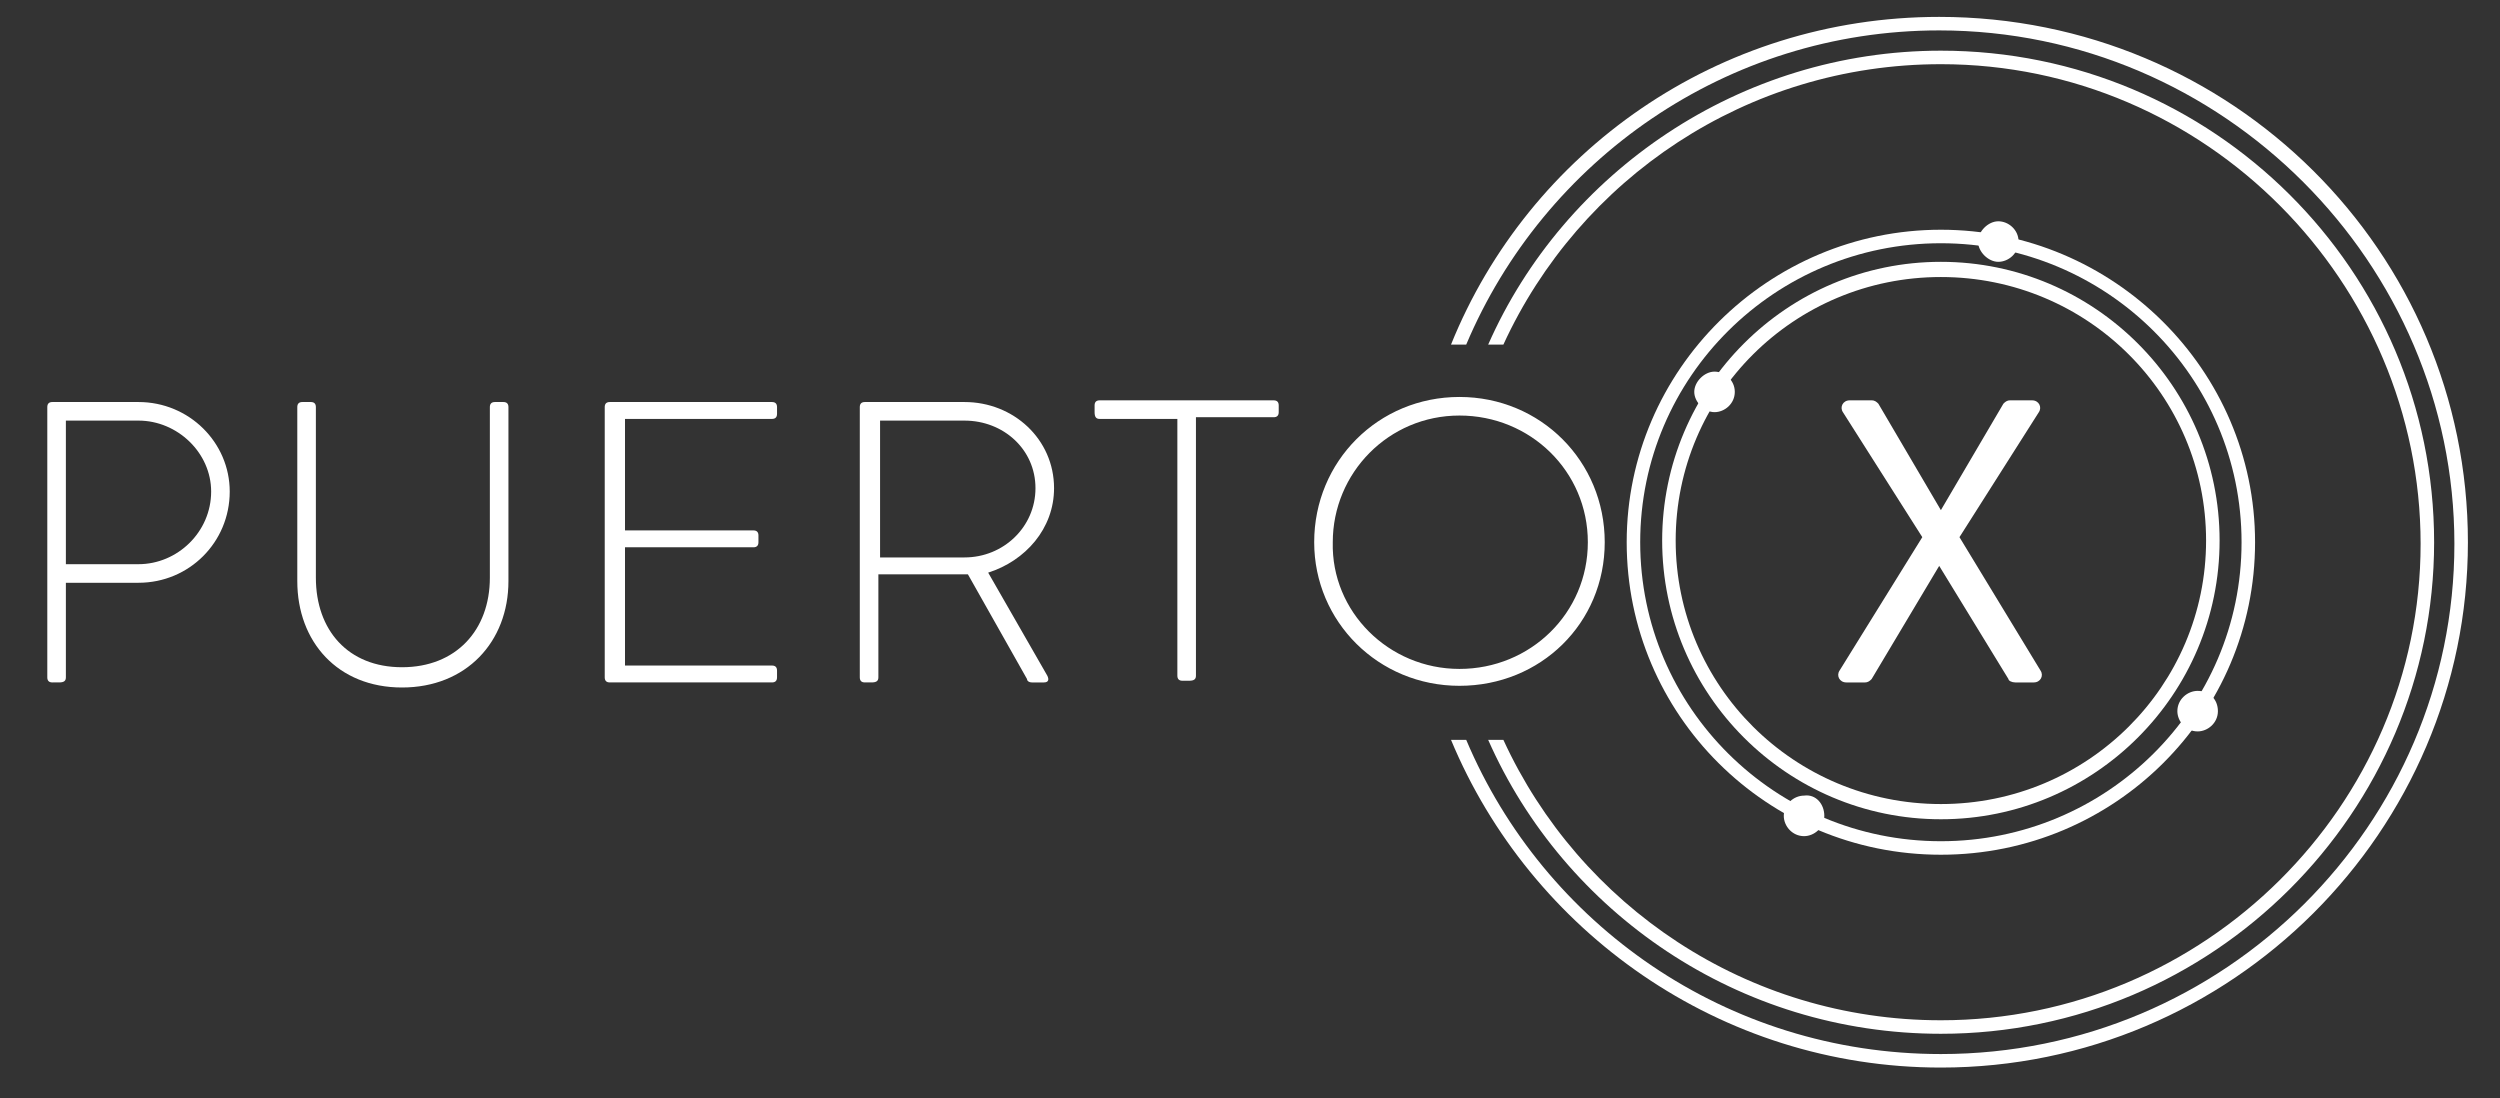
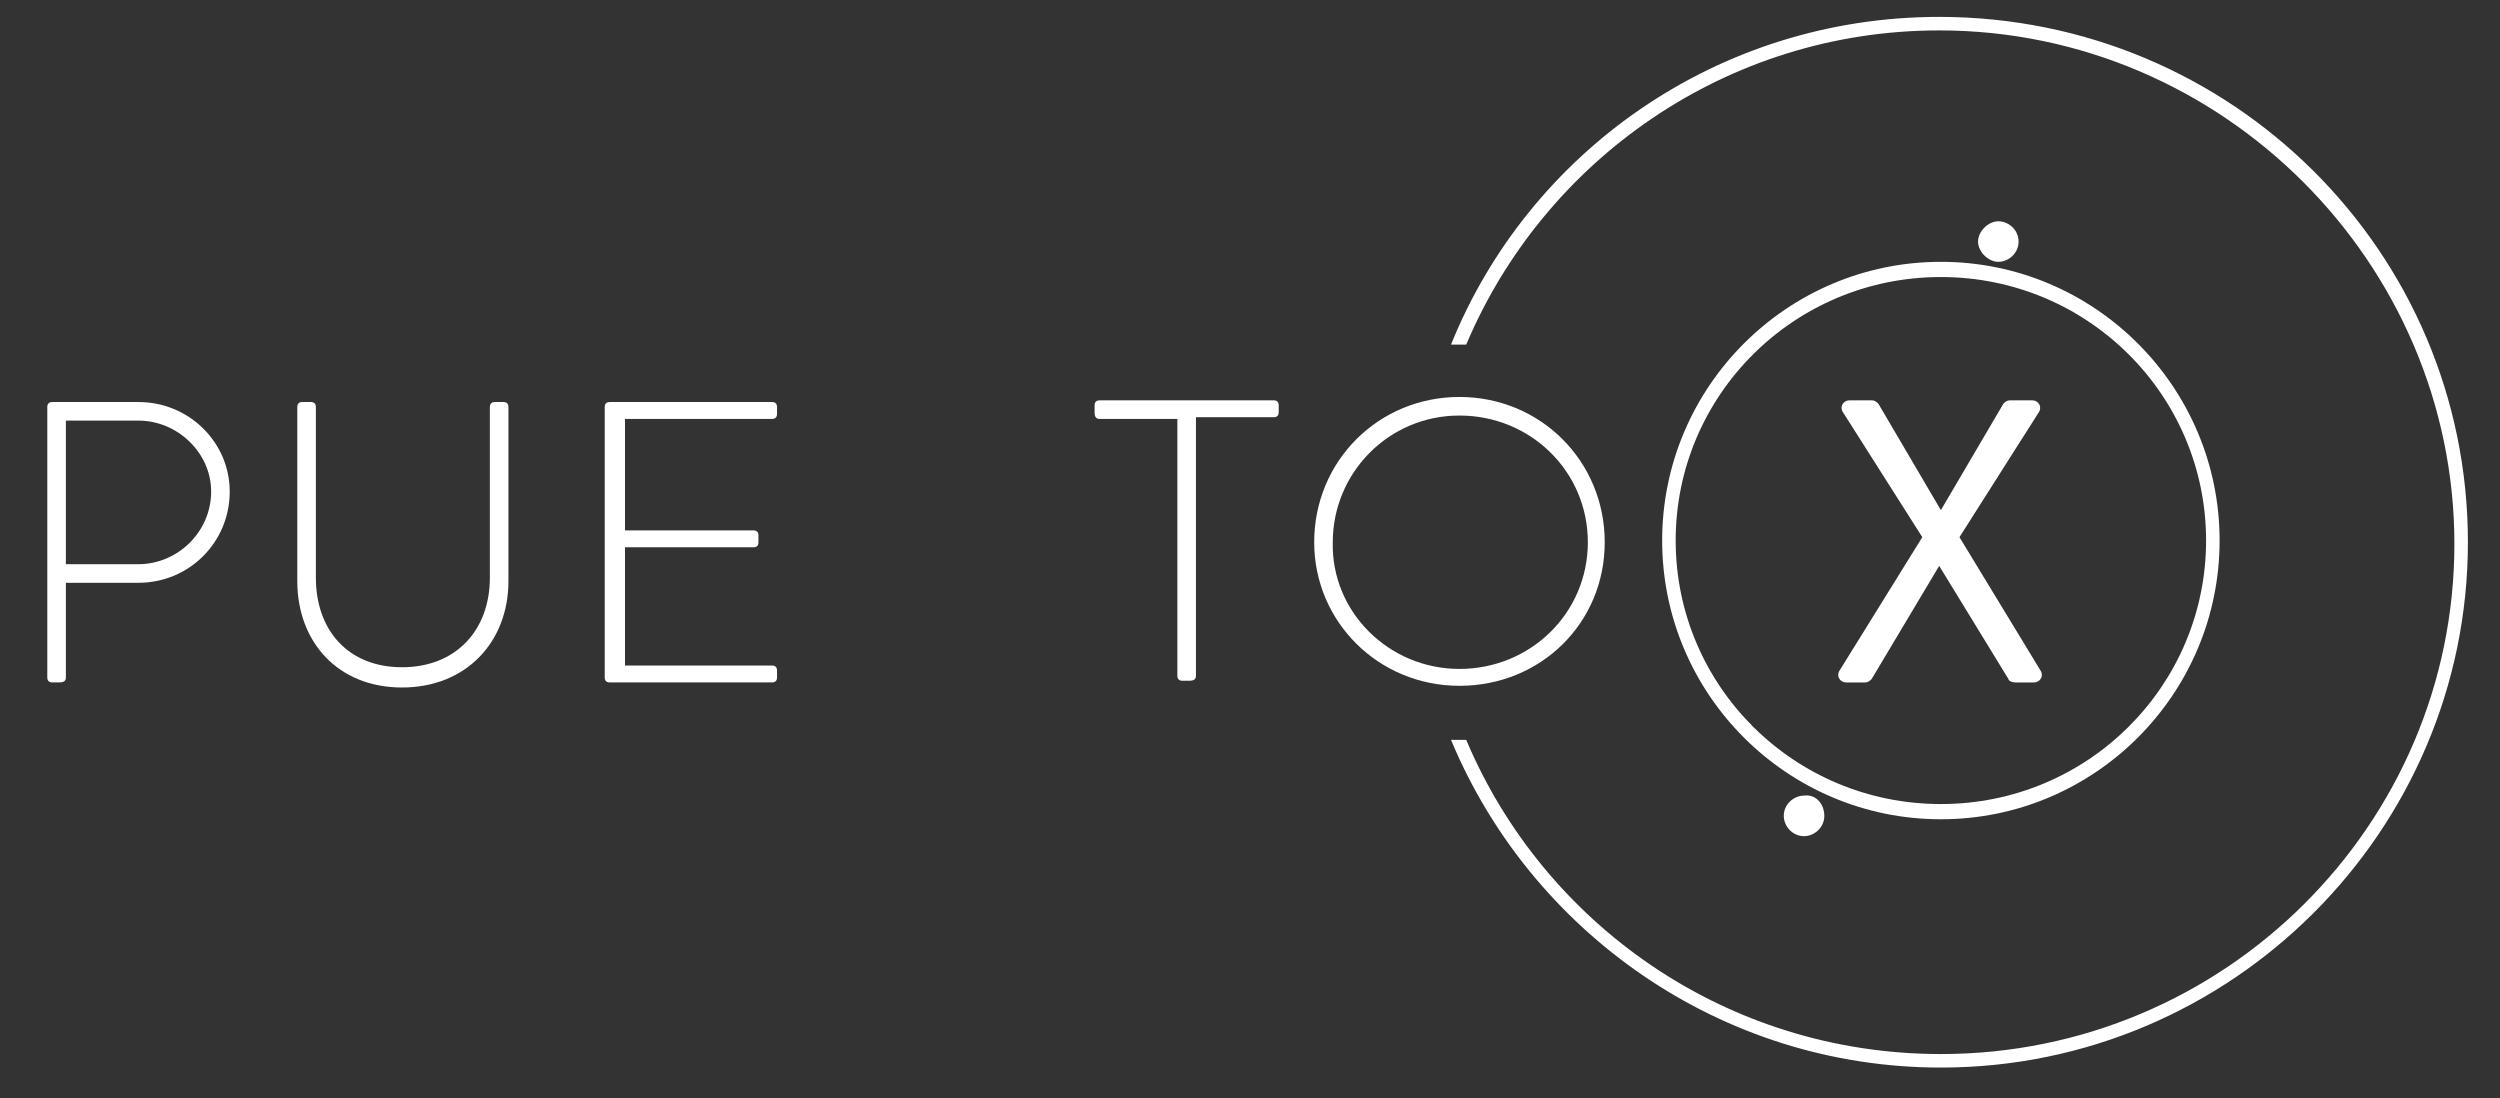
<svg xmlns="http://www.w3.org/2000/svg" version="1.1" id="Capa_1" x="0px" y="0px" viewBox="0 0 148 65" style="enable-background:new 0 0 148 65;" xml:space="preserve">
  <rect x="0" y="0" width="148" height="65" fill="#333333" stroke="none" />
  <style type="text/css">
	.st0{fill:#FFFFFF;}
</style>
  <path id="Fill-1" class="st0" d="M8.2,33.4c2.3,0,4.3-1.9,4.3-4.3c0-2.3-2-4.2-4.3-4.2H3.9v8.5H8.2z M2.8,24.1  c0-0.2,0.1-0.3,0.3-0.3h5.1c3,0,5.4,2.4,5.4,5.3c0,3-2.4,5.4-5.4,5.4H3.9v5.6c0,0.2-0.1,0.3-0.4,0.3H3.1c-0.2,0-0.3-0.1-0.3-0.3  C2.8,40.1,2.8,24.1,2.8,24.1z" />
  <path id="Fill-4" class="st0" d="M17.6,24.1c0-0.2,0.1-0.3,0.3-0.3h0.5c0.2,0,0.3,0.1,0.3,0.3v10.1c0,3.1,1.9,5.3,5.1,5.3  s5.2-2.2,5.2-5.3V24.1c0-0.2,0.1-0.3,0.3-0.3h0.5c0.2,0,0.3,0.1,0.3,0.3v10.3c0,3.6-2.5,6.3-6.3,6.3s-6.2-2.7-6.2-6.3  C17.6,34.4,17.6,24.1,17.6,24.1z" />
  <path id="Fill-6" class="st0" d="M35.8,24.1c0-0.2,0.1-0.3,0.3-0.3h9.6c0.2,0,0.3,0.1,0.3,0.3v0.4c0,0.2-0.1,0.3-0.3,0.3H37v6.6h7.6  c0.2,0,0.3,0.1,0.3,0.3v0.4c0,0.2-0.1,0.3-0.3,0.3H37v7h8.7c0.2,0,0.3,0.1,0.3,0.3v0.4c0,0.2-0.1,0.3-0.3,0.3h-9.6  c-0.2,0-0.3-0.1-0.3-0.3C35.8,40.1,35.8,24.1,35.8,24.1z" />
-   <path id="Fill-8" class="st0" d="M57.1,33c2.3,0,4.2-1.8,4.2-4.1s-1.9-4-4.2-4h-5V33H57.1z M50.9,24.1c0-0.2,0.1-0.3,0.3-0.3h5.9  c2.9,0,5.3,2.2,5.3,5.1c0,2.4-1.7,4.3-3.9,5L62,40c0.1,0.2,0.1,0.4-0.2,0.4h-0.7c-0.2,0-0.3-0.1-0.3-0.2L57.3,34c-0.3,0-0.6,0-0.9,0  H52v6.1c0,0.2-0.1,0.3-0.4,0.3h-0.4c-0.2,0-0.3-0.1-0.3-0.3C50.9,40.1,50.9,24.1,50.9,24.1z" />
  <path id="Fill-10" class="st0" d="M69.7,24.8h-4.6c-0.2,0-0.3-0.1-0.3-0.4V24c0-0.2,0.1-0.3,0.3-0.3h10.3c0.2,0,0.3,0.1,0.3,0.3v0.4  c0,0.2-0.1,0.3-0.3,0.3h-4.6V40c0,0.2-0.1,0.3-0.4,0.3H70c-0.2,0-0.3-0.1-0.3-0.3V24.8z" />
  <path id="Fill-12" class="st0" d="M86.4,39.6c4.2,0,7.6-3.3,7.6-7.5s-3.4-7.5-7.6-7.5s-7.5,3.4-7.5,7.5  C78.8,36.2,82.2,39.6,86.4,39.6 M86.4,23.5c4.8,0,8.6,3.8,8.6,8.6s-3.8,8.5-8.6,8.5c-4.8,0-8.6-3.8-8.6-8.5  C77.8,27.3,81.6,23.5,86.4,23.5" />
  <path id="Fill-14" class="st0" d="M113.8,31.8l-4.7-7.4c-0.2-0.3,0-0.7,0.4-0.7h1.3c0.2,0,0.3,0.1,0.4,0.2l3.7,6.3l0,0l3.7-6.3  c0.1-0.1,0.2-0.2,0.4-0.2h1.3c0.4,0,0.6,0.4,0.4,0.7l-4.7,7.4l4.8,7.9c0.2,0.3,0,0.7-0.4,0.7h-1.1c-0.2,0-0.4-0.1-0.4-0.2l-4.1-6.7  l0,0l-4,6.7c-0.1,0.1-0.2,0.2-0.4,0.2h-1.1c-0.4,0-0.6-0.4-0.4-0.7L113.8,31.8z" />
  <path id="Fill-16" class="st0" d="M114.9,16.4c-8.7,0-15.7,7-15.7,15.6s7,15.6,15.7,15.6s15.7-7,15.7-15.6S123.6,16.4,114.9,16.4   M114.9,48.5c-9.1,0-16.5-7.4-16.5-16.5s7.4-16.5,16.5-16.5s16.5,7.4,16.5,16.5S124,48.5,114.9,48.5" />
-   <path id="Fill-18" class="st0" d="M114.9,14.4c-9.8,0-17.8,7.9-17.8,17.7s8,17.7,17.8,17.7s17.8-7.9,17.8-17.7  S124.7,14.4,114.9,14.4 M114.9,50.6c-10.3,0-18.6-8.3-18.6-18.5s8.4-18.5,18.6-18.5s18.6,8.3,18.6,18.5S125.2,50.6,114.9,50.6" />
-   <path id="Fill-20" class="st0" d="M144.1,32.1c0,16-13.1,29.1-29.2,29.1c-12,0-22.3-7.2-26.8-17.4H89c4.5,9.8,14.4,16.6,25.9,16.6  c15.6,0,28.4-12.7,28.4-28.2S130.6,3.8,114.9,3.8c-11.5,0-21.4,6.8-25.9,16.6h-0.9C92.6,10.2,103,3,114.9,3  C131,3,144.1,16,144.1,32.1" />
  <path id="Fill-22" class="st0" d="M146.1,32.1c0,17.1-14,31.1-31.2,31.1c-13.1,0-24.3-8.1-29-19.4h0.9c4.6,10.9,15.4,18.6,28.1,18.6  c16.8,0,30.4-13.6,30.4-30.2S131.6,1.8,114.8,1.8c-12.6,0-23.4,7.7-28,18.6h-0.9C90.5,9,101.7,1,114.8,1  C132.1,1,146.1,14.9,146.1,32.1" />
-   <path id="Fill-25" class="st0" d="M102.7,23.2c0,0.7-0.6,1.2-1.2,1.2s-1.2-0.6-1.2-1.2s0.6-1.2,1.2-1.2S102.7,22.5,102.7,23.2" />
  <path id="Fill-27" class="st0" d="M119.5,14.3c0,0.7-0.6,1.2-1.2,1.2s-1.2-0.6-1.2-1.2s0.6-1.2,1.2-1.2S119.5,13.6,119.5,14.3" />
  <path id="Fill-29" class="st0" d="M108,48.3c0,0.7-0.6,1.2-1.2,1.2c-0.7,0-1.2-0.6-1.2-1.2c0-0.7,0.6-1.2,1.2-1.2  C107.5,47,108,47.6,108,48.3" />
-   <path id="Fill-31" class="st0" d="M131.3,42.1c0,0.7-0.6,1.2-1.2,1.2c-0.7,0-1.2-0.6-1.2-1.2c0-0.7,0.6-1.2,1.2-1.2  C130.8,40.9,131.3,41.4,131.3,42.1" />
</svg>